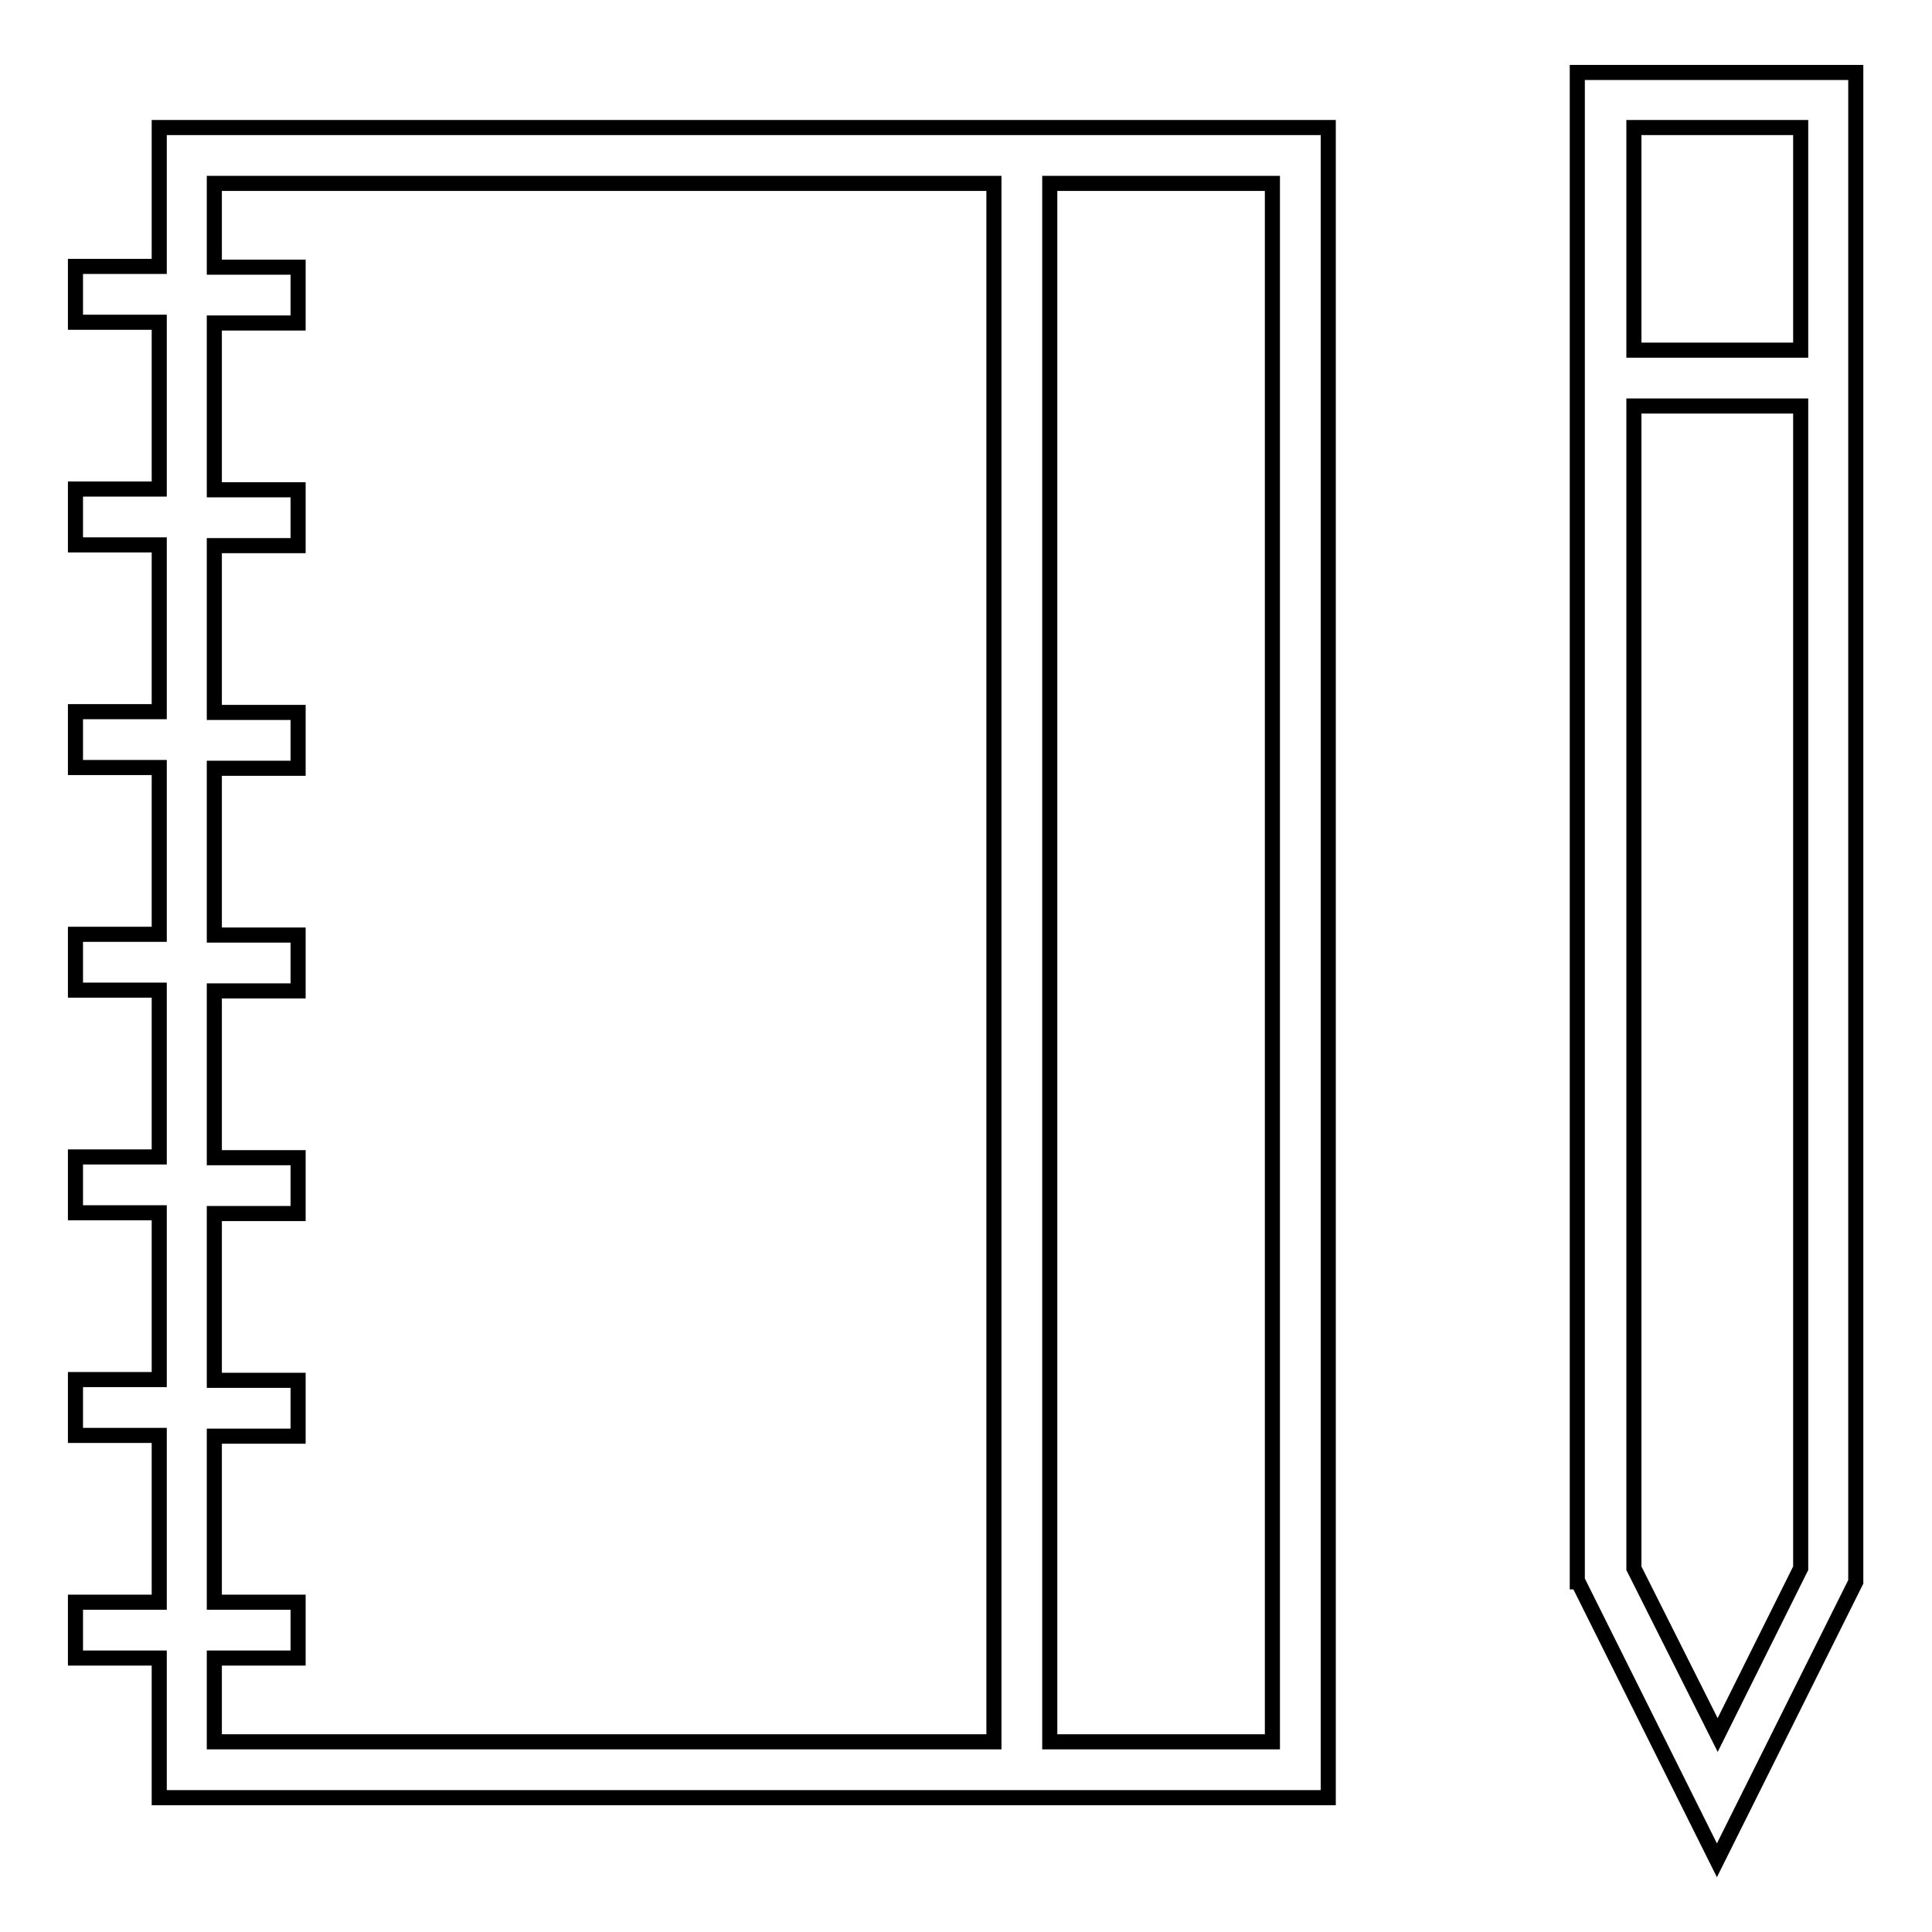
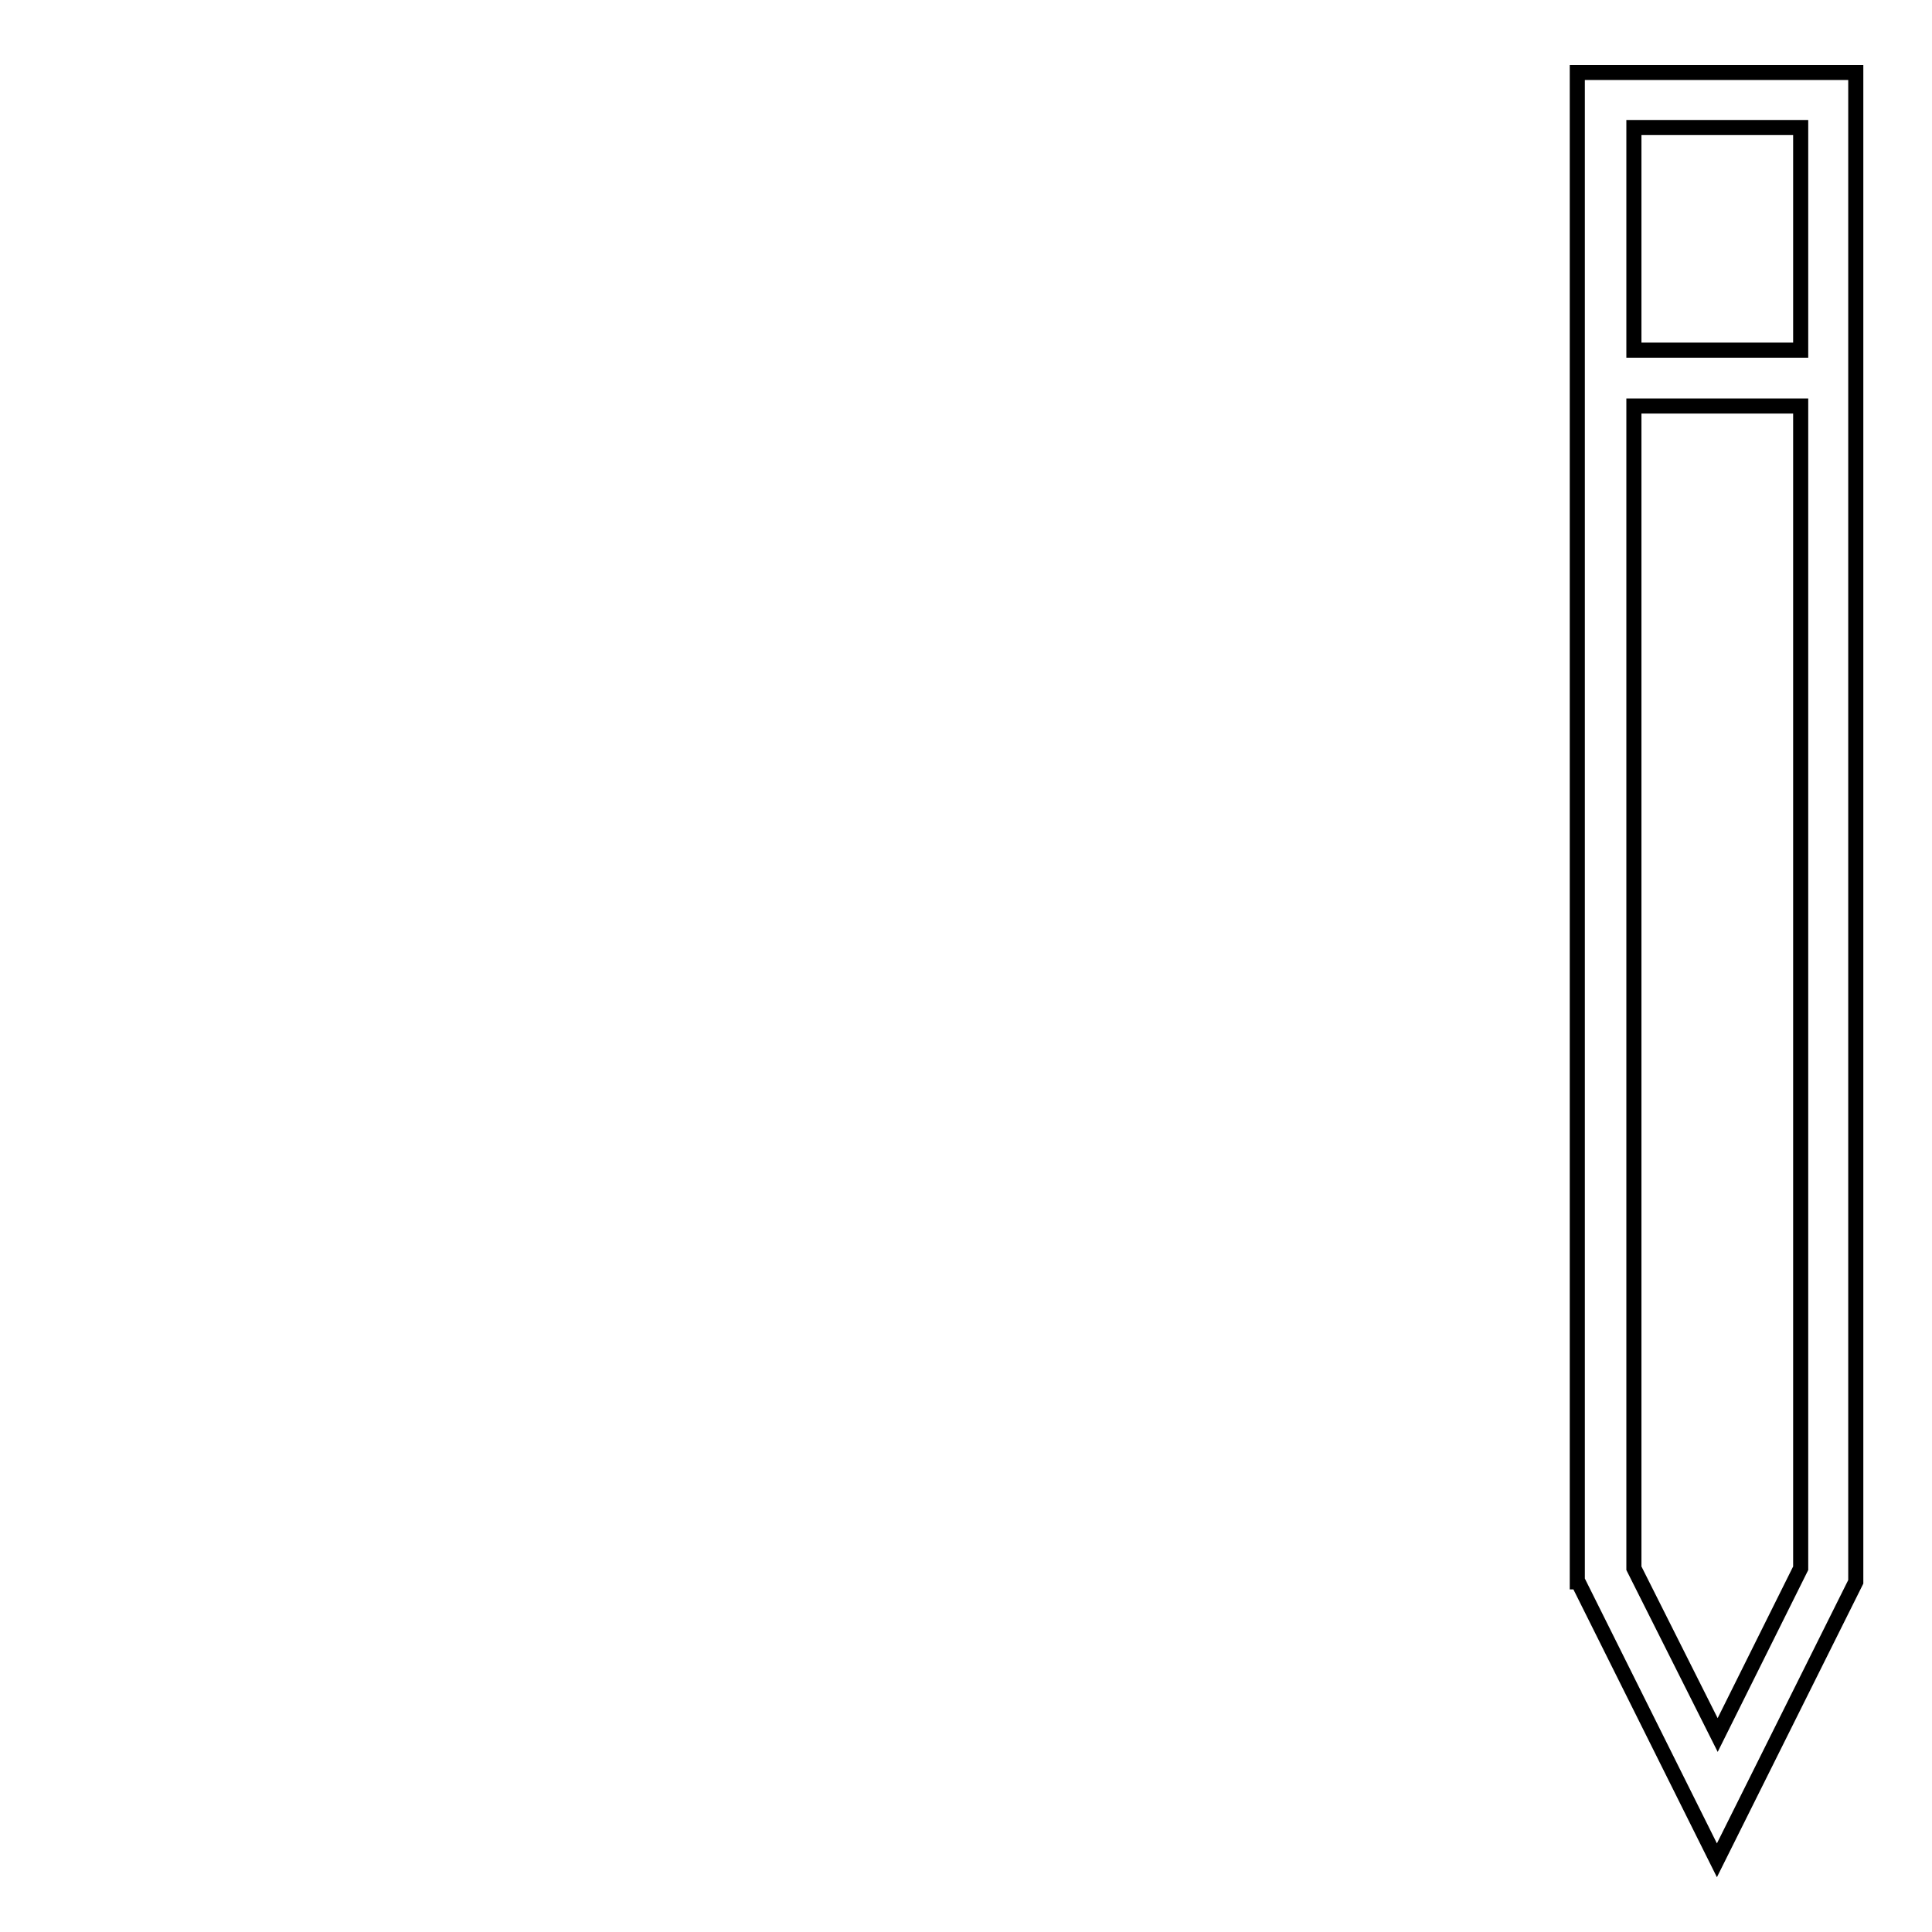
<svg xmlns="http://www.w3.org/2000/svg" version="1.1" x="0px" y="0px" viewBox="0 0 256 256" enable-background="new 0 0 256 256" xml:space="preserve">
  <g>
    <g>
-       <path stroke-width="2" fill-opacity="0" stroke="#000000" d="M21.1,238.2h154.9V16.9H21.1v18.4H10v7.4h11.1v22.1H10v7.4h11.1v22.1H10v7.4h11.1v22.1H10v7.4h11.1v22.1  H10v7.4h11.1v22.1H10v7.4h11.1v22.1H10v7.4h11.1V238.2z M168.6,230.8h-29.5V24.3h29.5V230.8z M28.4,190.3h11.1v-7.4H28.4v-22.1  h11.1v-7.4H28.4v-22.1h11.1v-7.4H28.4v-22.1h11.1v-7.4H28.4V72.3h11.1v-7.4H28.4V42.8h11.1v-7.4H28.4V24.3h103.3v206.5H28.4v-11.1  h11.1v-7.4H28.4V190.3z" />
      <path stroke-width="2" fill-opacity="0" stroke="#000000" d="M209.1,209.6l18.4,36.9l18.4-36.9V9.6h-36.9V209.6z M227.6,229.9l-11.1-22.1v-154h22.1v154L227.6,229.9z  M238.6,16.9v29.5h-22.1V16.9H238.6z" />
    </g>
  </g>
</svg>